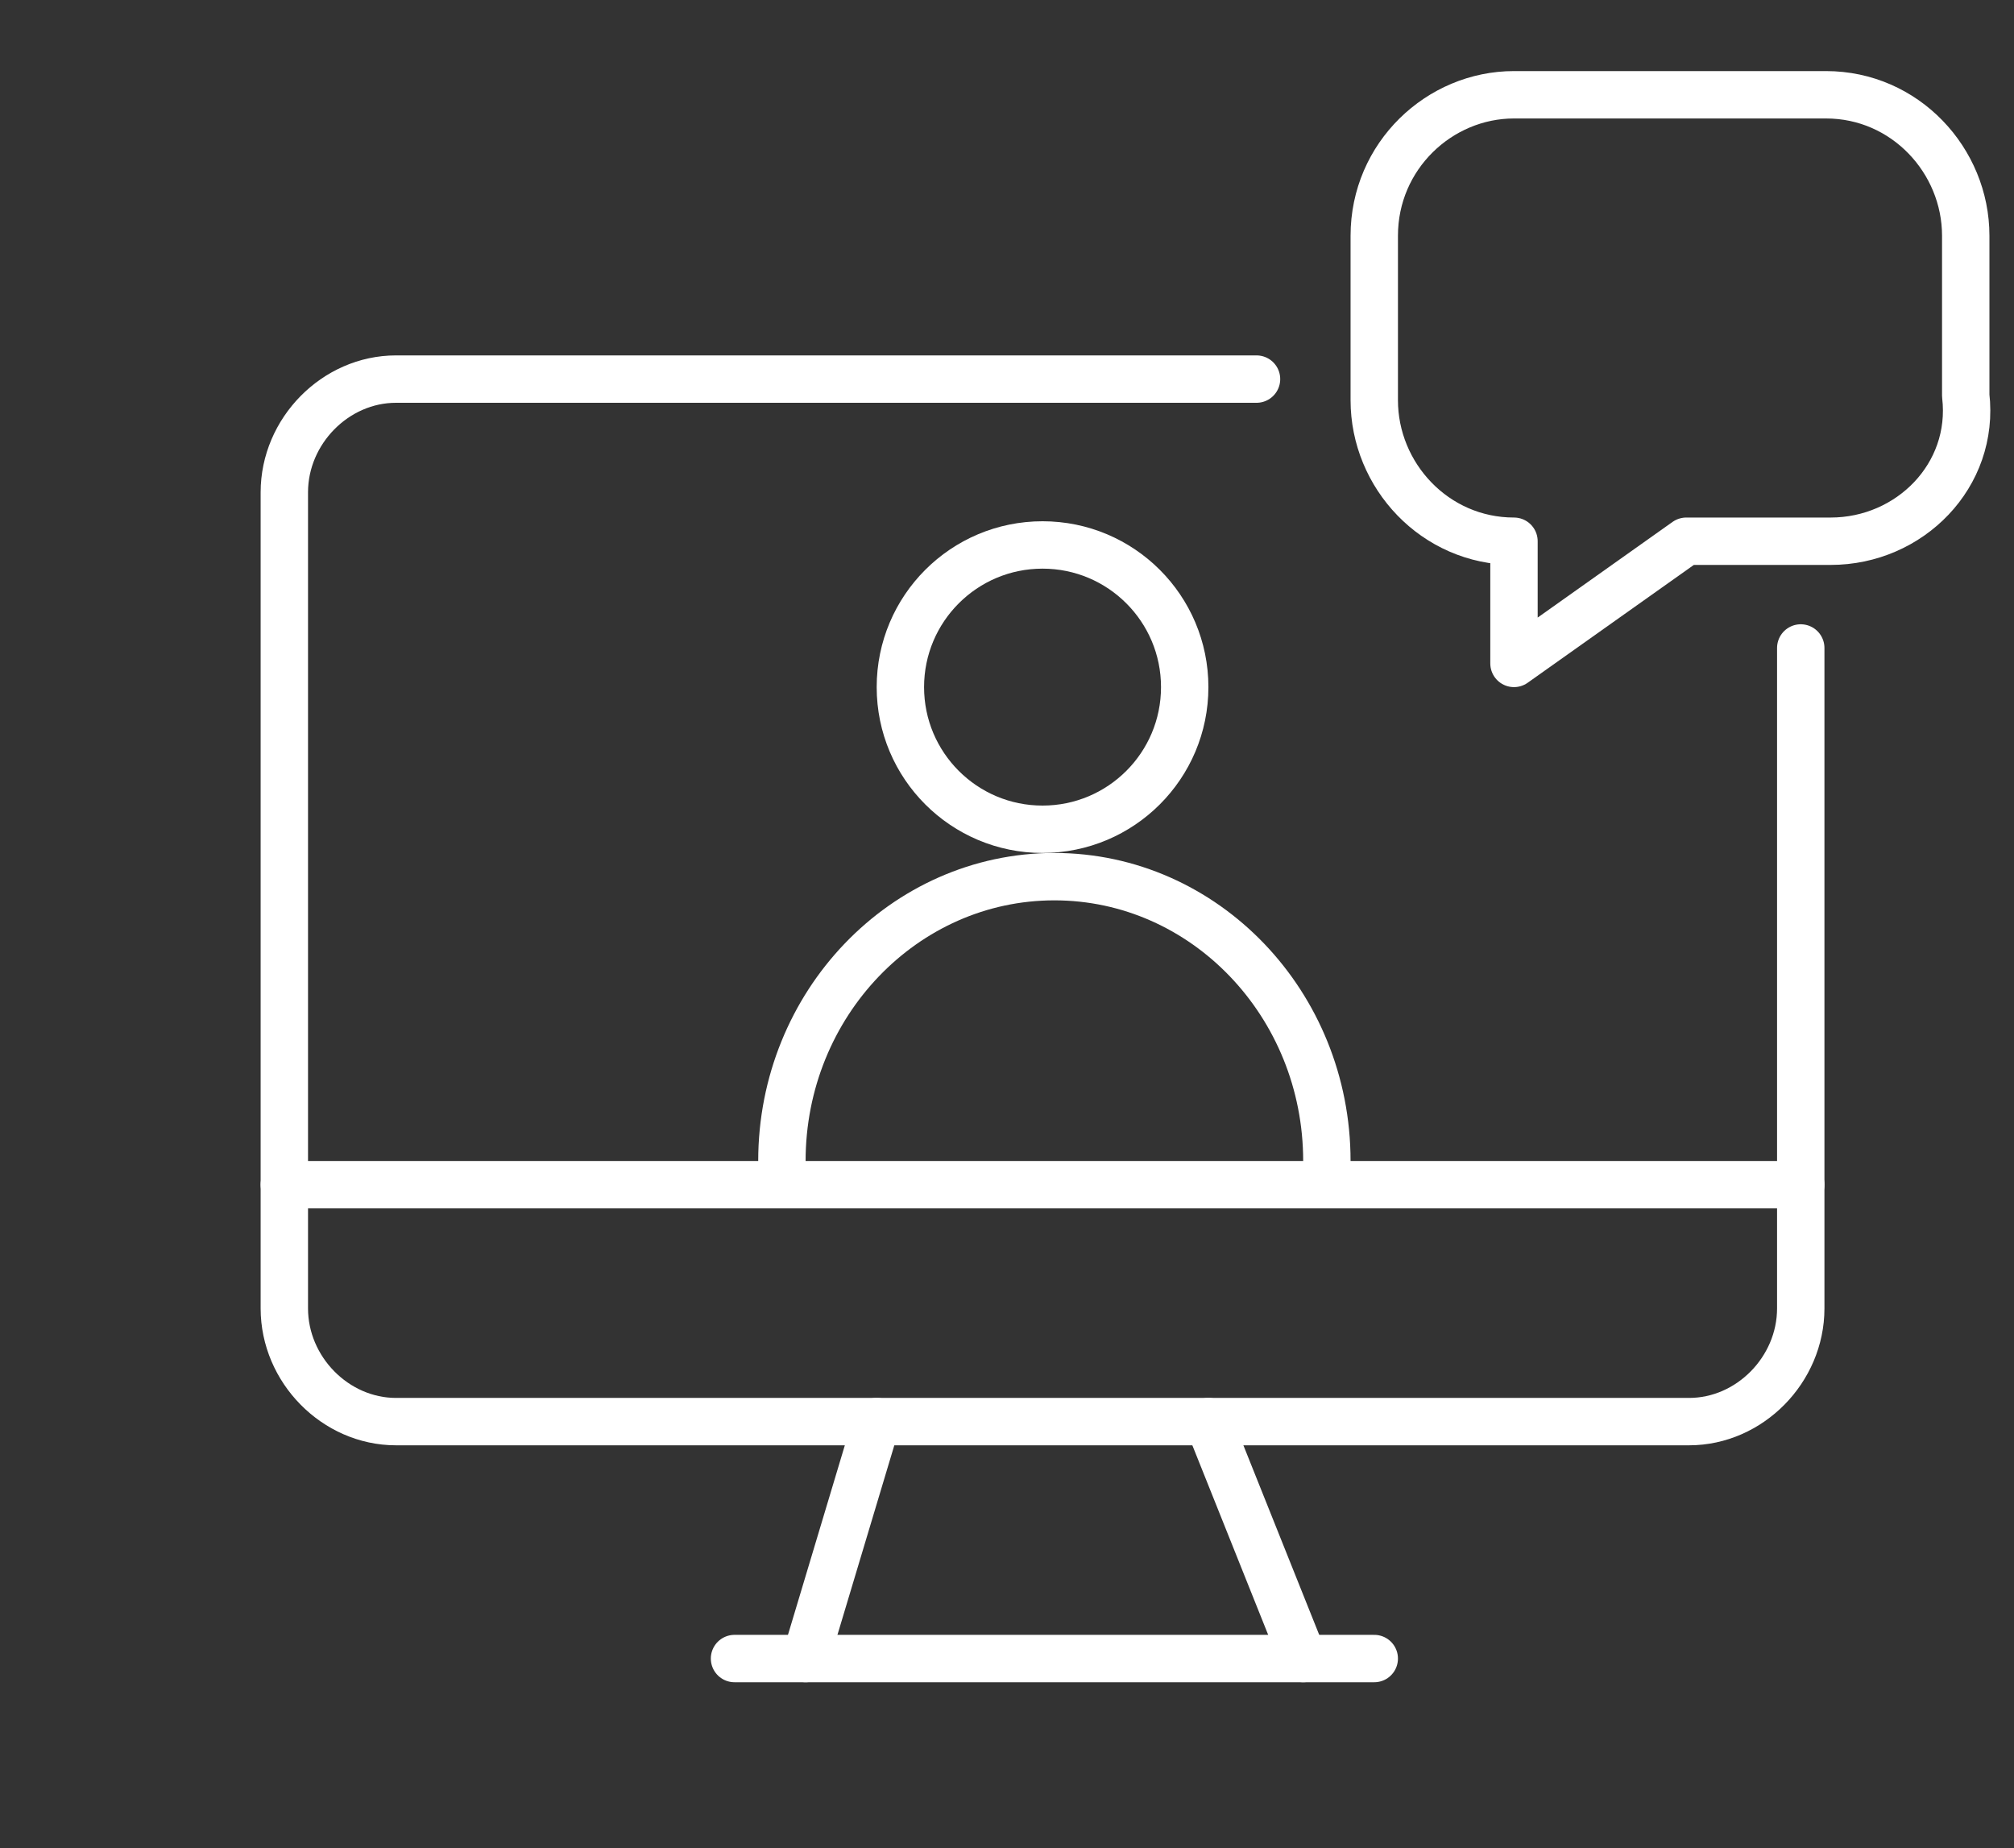
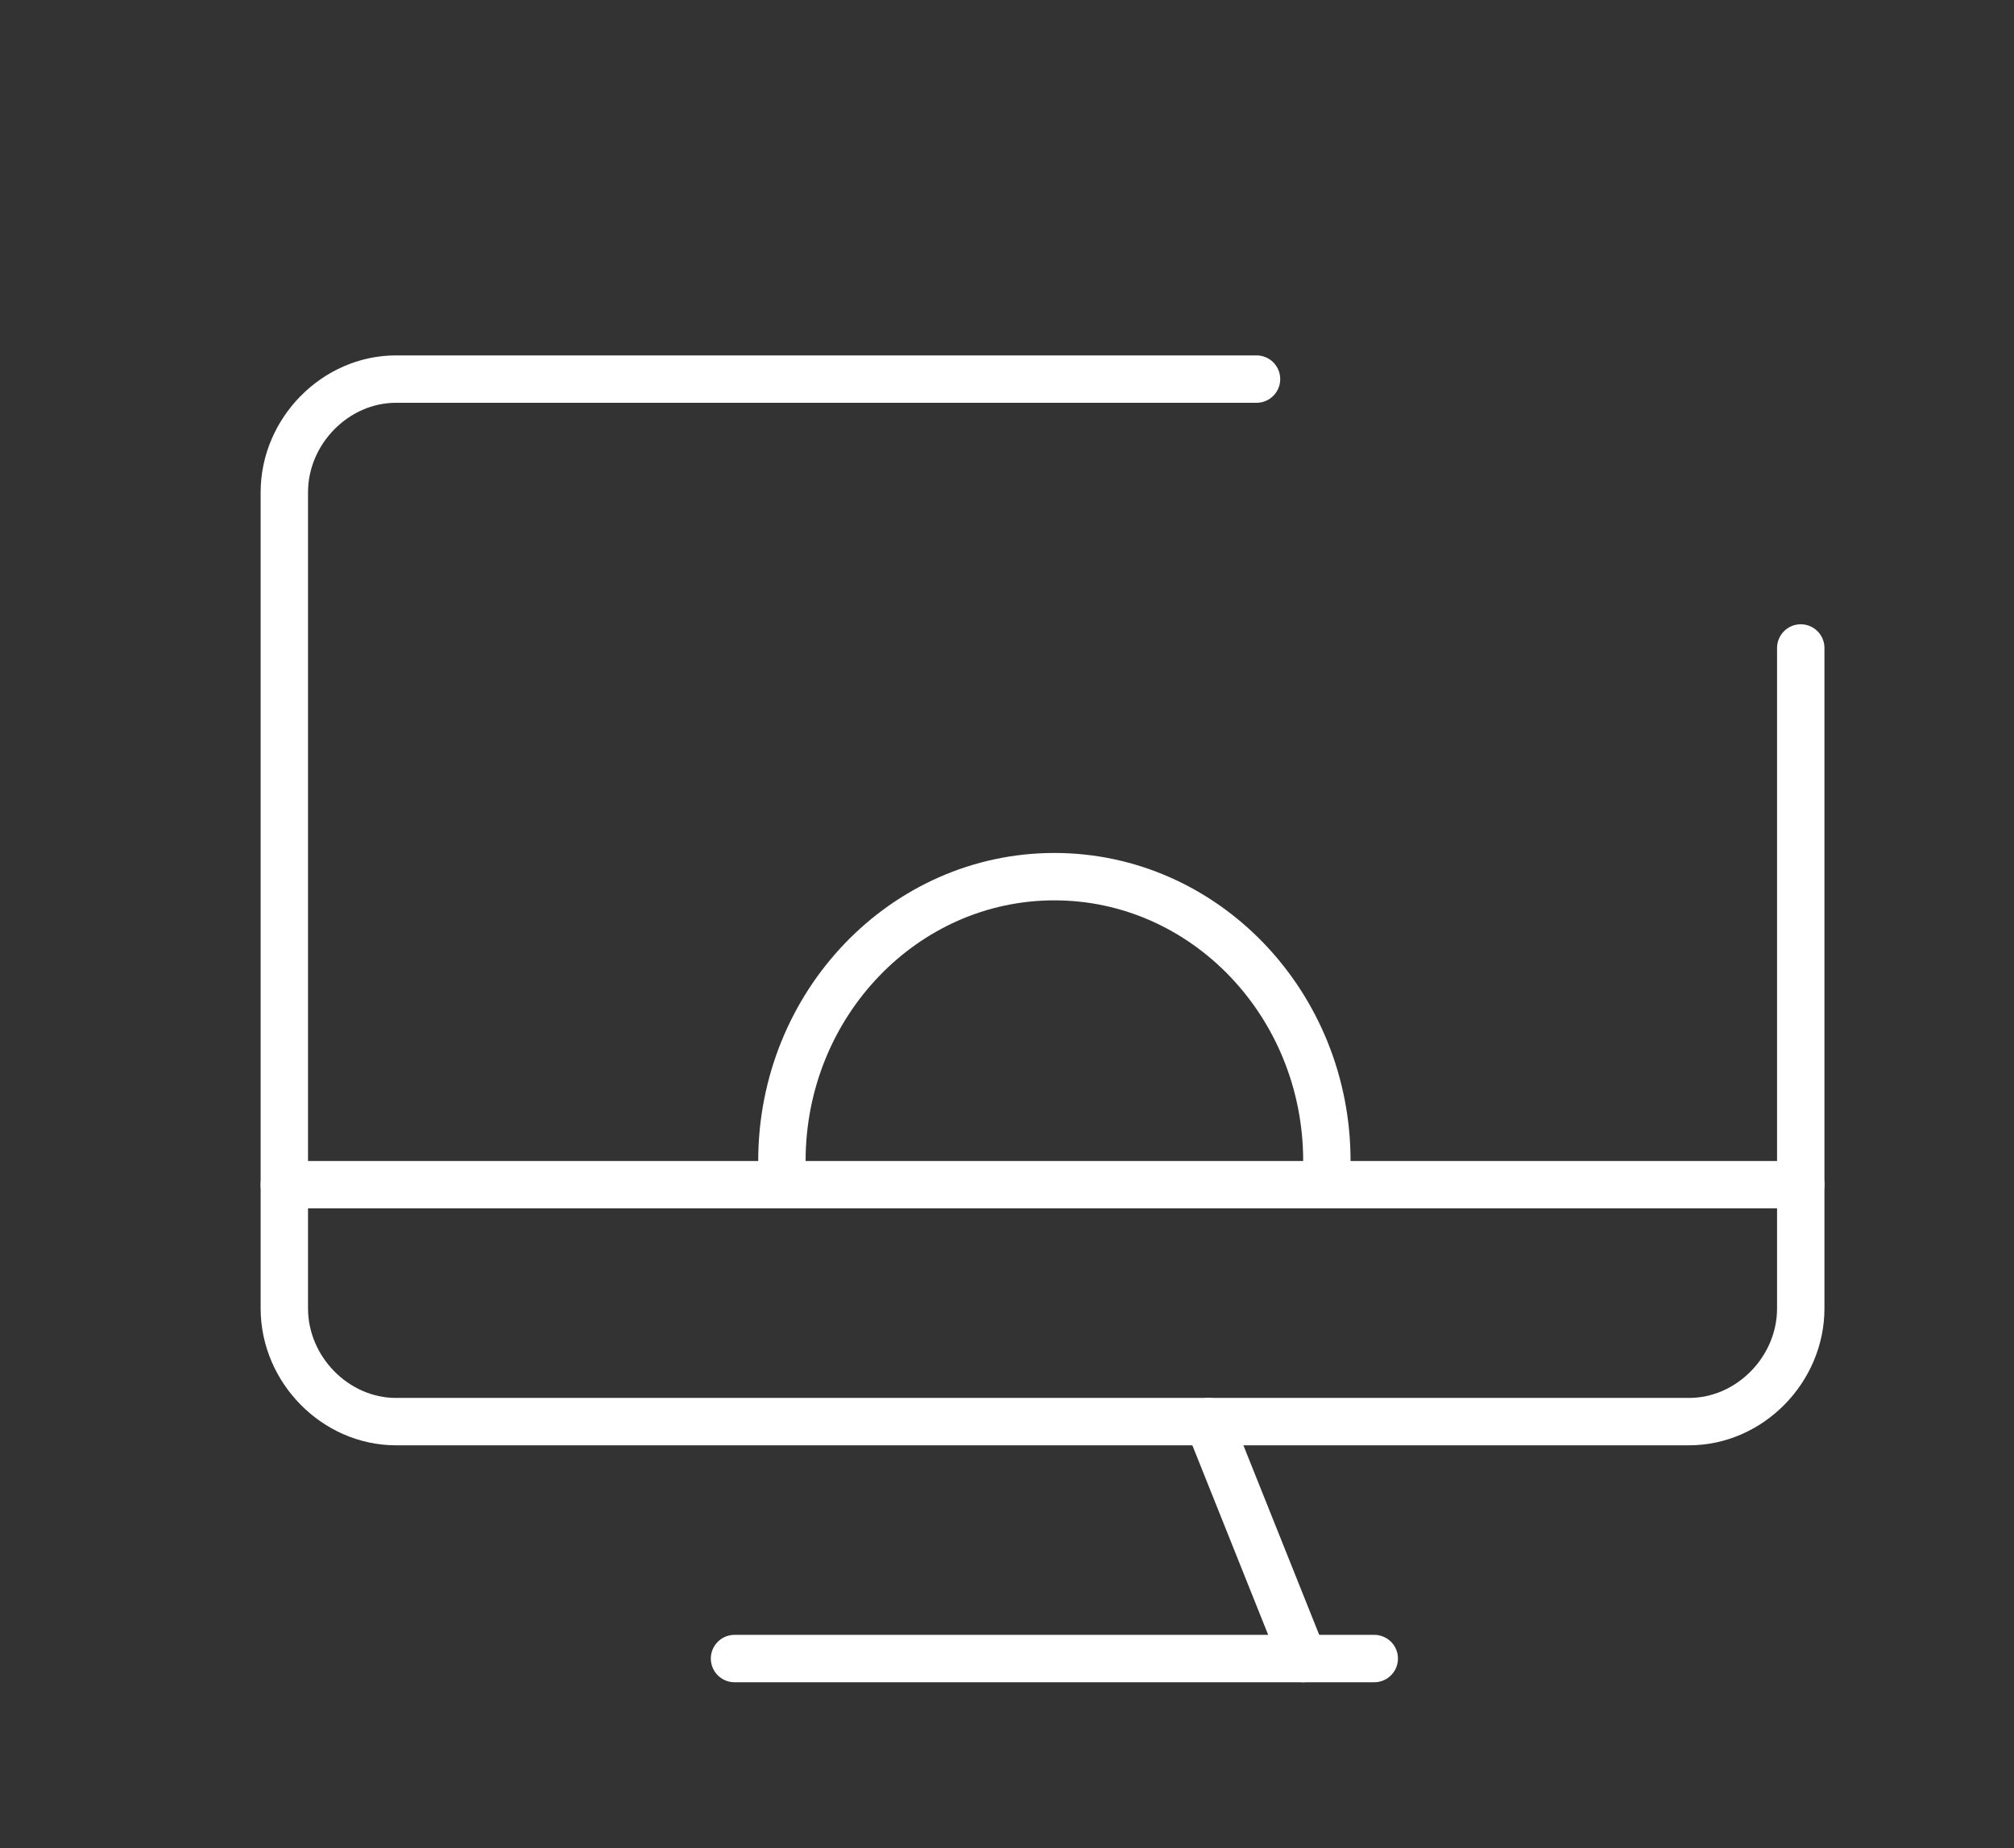
<svg xmlns="http://www.w3.org/2000/svg" width="85" height="78" viewBox="0 0 85 78" fill="none">
  <rect x="0" y="0" width="85" height="78" fill="#333333" stroke="none" />
  <path d="M31 70H58" stroke="white" stroke-width="2" stroke-miterlimit="10" stroke-linecap="round" stroke-linejoin="round" />
  <path d="M53.031 16H16.712C14.159 16 12 18.19 12 20.778V55.222C12 57.81 14.159 60 16.712 60H71.288C73.841 60 76 57.81 76 55.222V27.348" stroke="white" stroke-width="2" stroke-miterlimit="10" stroke-linecap="round" stroke-linejoin="round" />
  <path d="M12 50H76" stroke="white" stroke-width="2" stroke-miterlimit="10" stroke-linecap="round" stroke-linejoin="round" />
-   <path d="M34 70L37 60" stroke="white" stroke-width="2" stroke-miterlimit="10" stroke-linecap="round" stroke-linejoin="round" />
  <path d="M55 70L51 60" stroke="white" stroke-width="2" stroke-miterlimit="10" stroke-linecap="round" stroke-linejoin="round" />
-   <path d="M44 35C47.314 35 50 32.314 50 29C50 25.686 47.314 23 44 23C40.686 23 38 25.686 38 29C38 32.314 40.686 35 44 35Z" stroke="white" stroke-width="2" stroke-miterlimit="10" stroke-linecap="round" />
  <path d="M33 49C33 42.379 38.155 37 44.5 37C50.845 37 56 42.379 56 49" stroke="white" stroke-width="2" stroke-miterlimit="10" stroke-linecap="round" />
-   <path d="M77.262 22.843H71.169L63.897 28V22.843C60.555 22.843 58 20.066 58 16.893V9.95C58 6.579 60.752 4 63.897 4H77.066C80.407 4 82.963 6.777 82.963 9.95V16.694C83.356 20.066 80.604 22.843 77.262 22.843Z" stroke="white" stroke-width="2" stroke-miterlimit="10" stroke-linecap="round" stroke-linejoin="round" />
</svg>